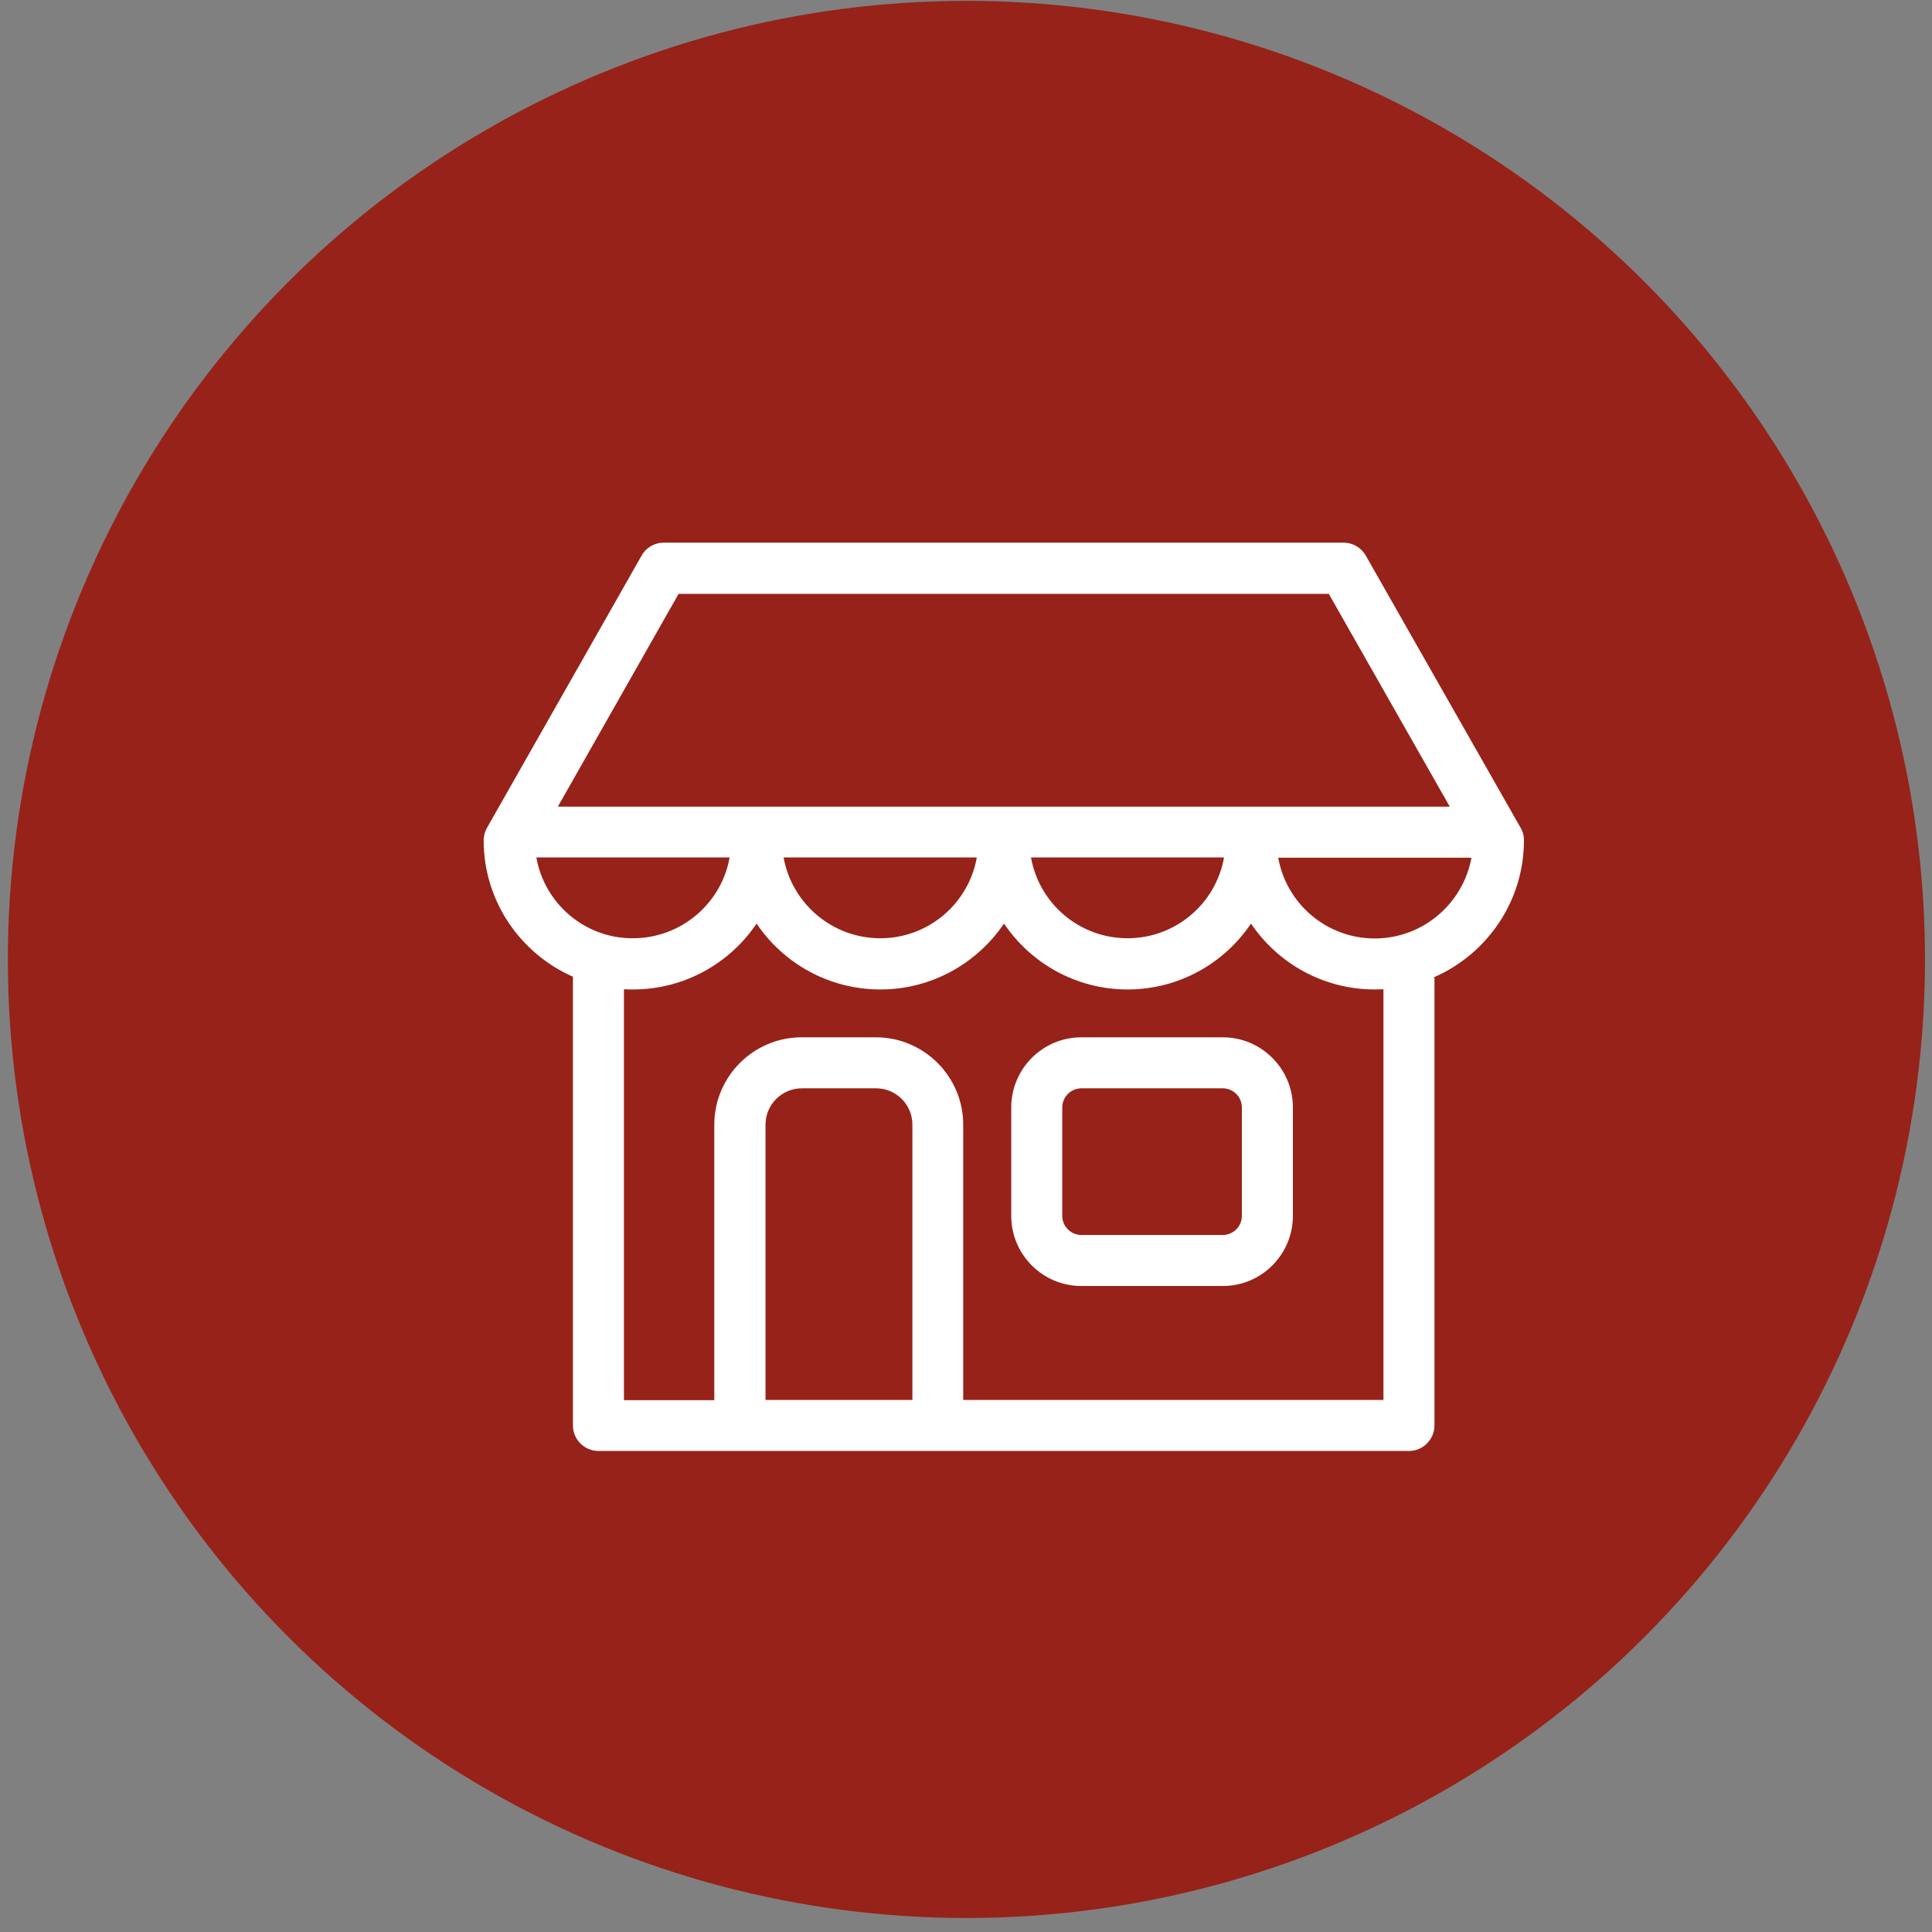
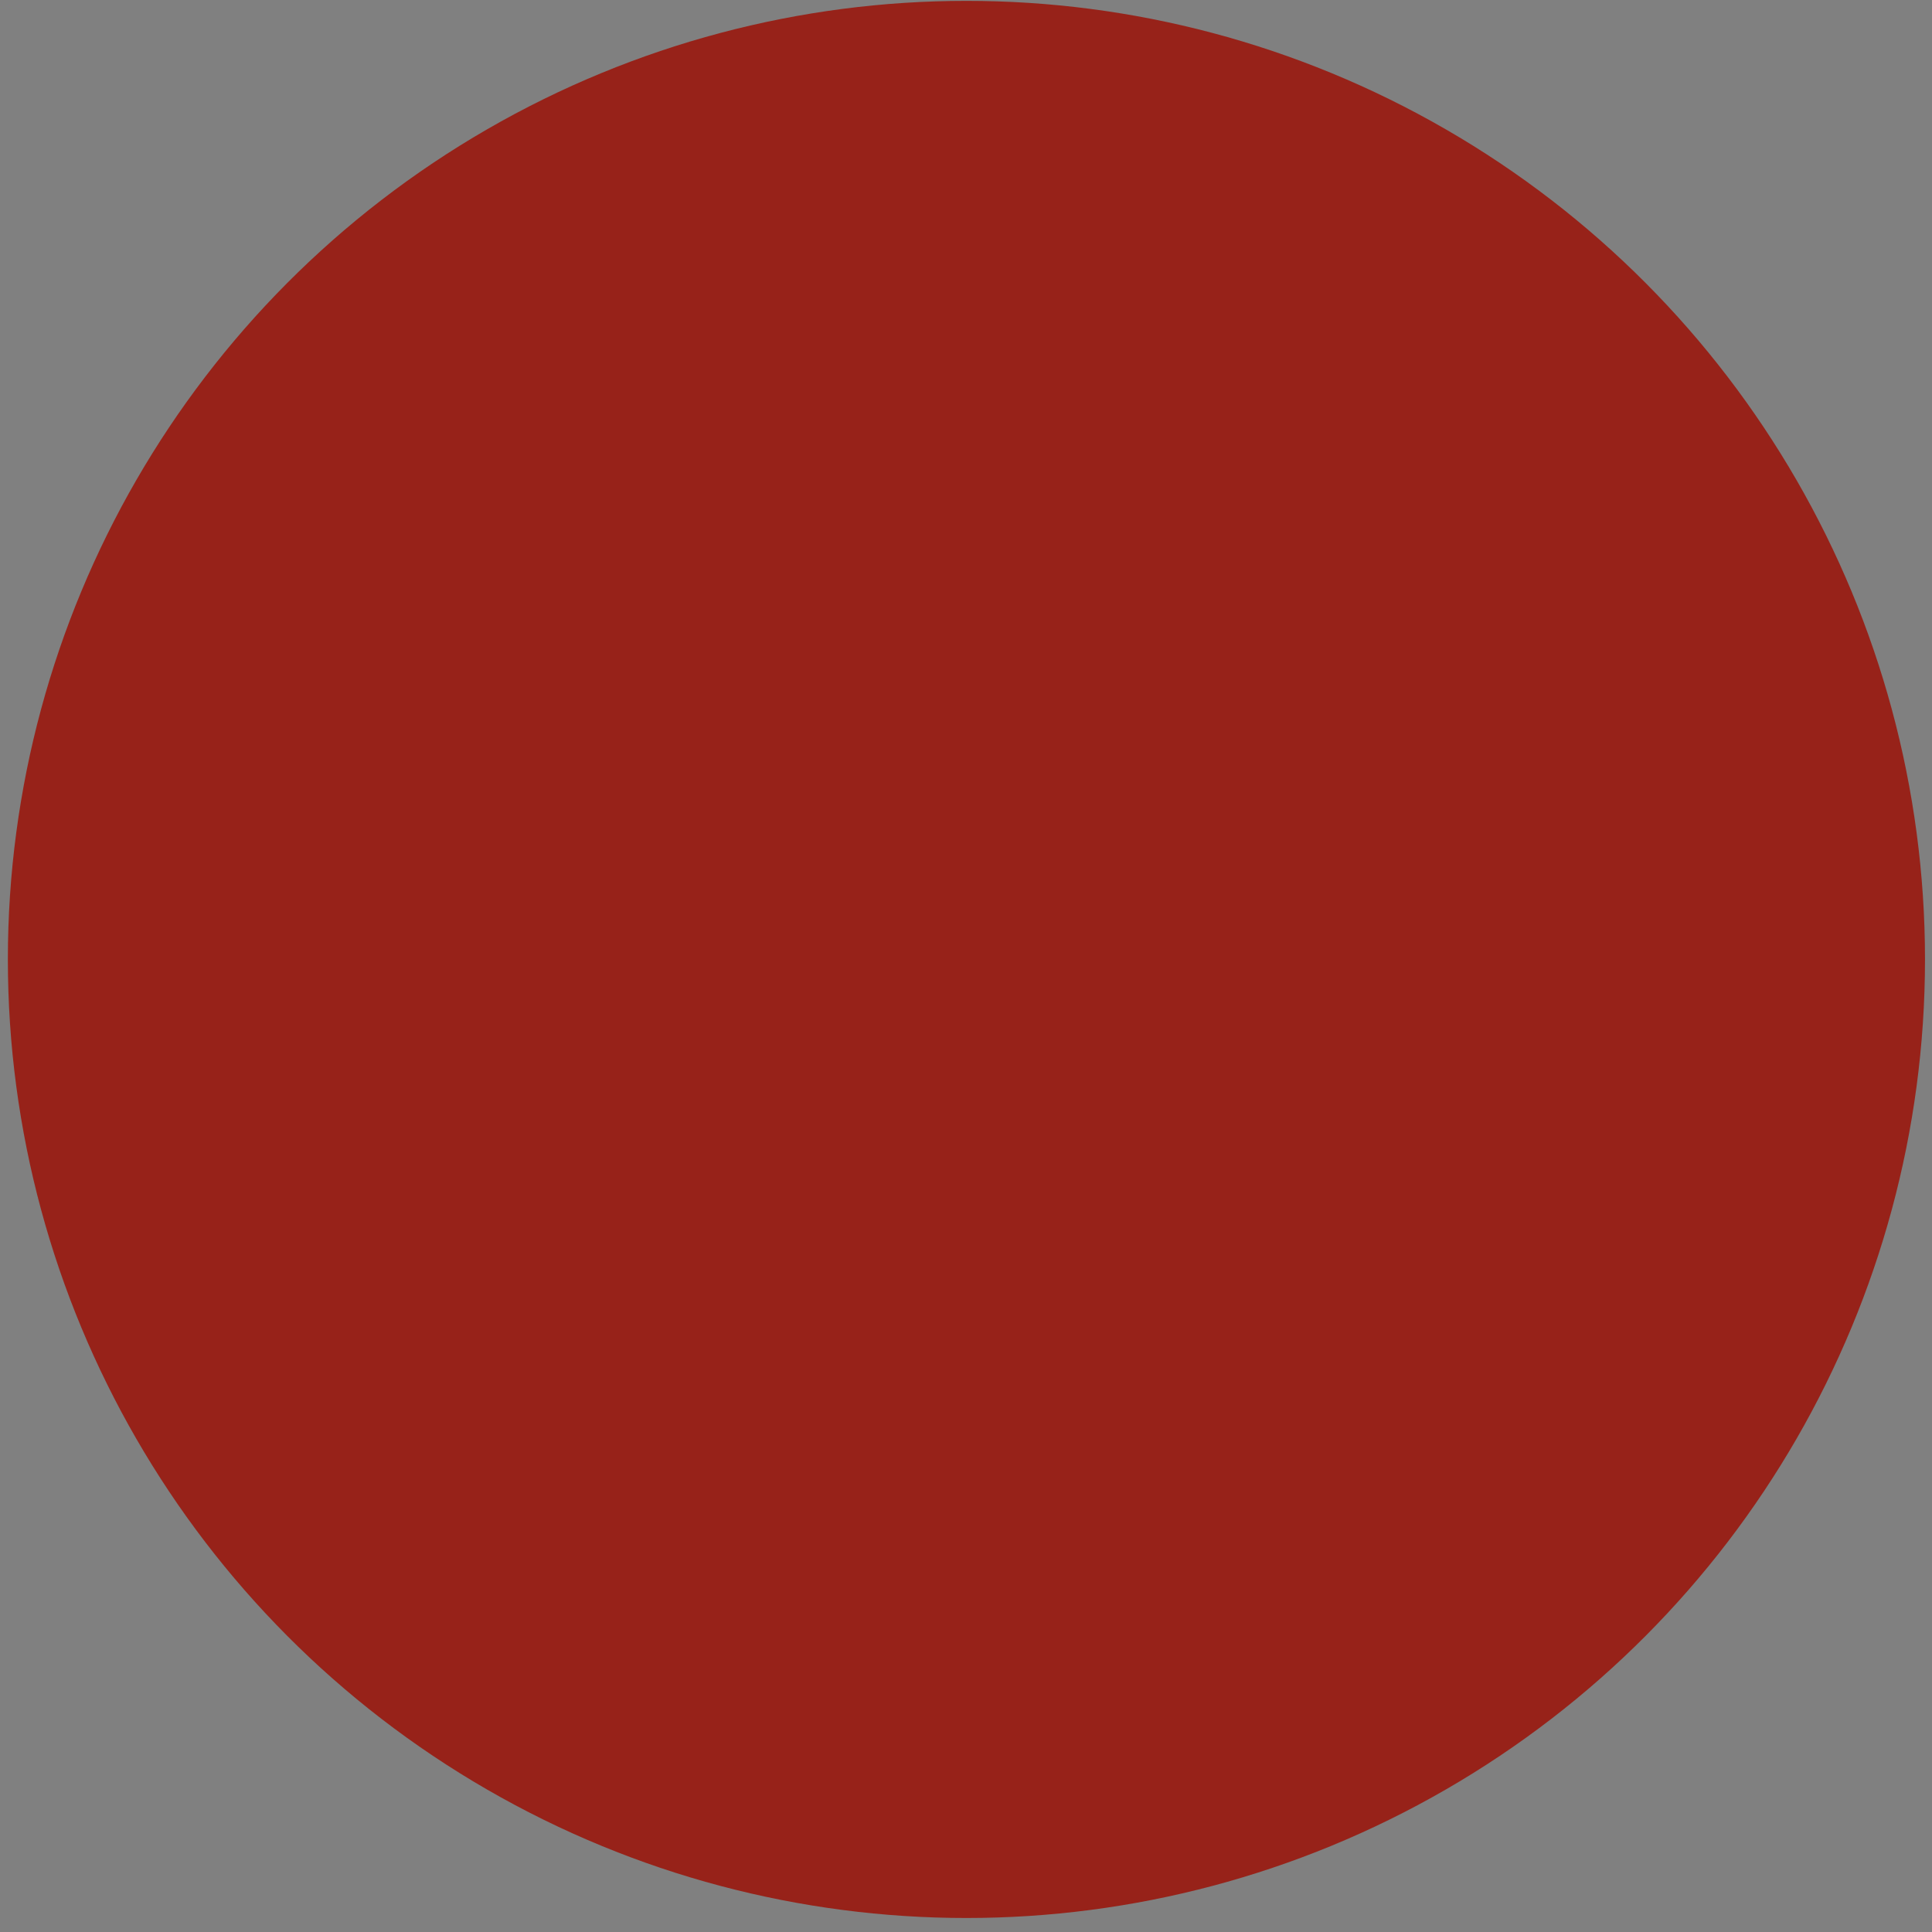
<svg xmlns="http://www.w3.org/2000/svg" width="130" height="130" viewBox="0 0 130 130" fill="none">
  <rect x="0" y="0" width="130" height="130" fill="#808080" stroke="none" />
  <circle cx="65.029" cy="64.558" r="64.5" fill="#972219" />
  <g clip-path="url(#clip0_29_488)">
    <path d="M82.276 69.798H72.764C70.161 69.798 68.044 71.915 68.044 74.518V81.813C68.044 84.416 70.161 86.533 72.764 86.533H82.276C84.879 86.533 86.996 84.416 86.996 81.813V74.518C86.996 71.915 84.879 69.798 82.276 69.798ZM83.563 81.813C83.563 82.528 82.977 83.1 82.276 83.1H72.764C72.049 83.1 71.477 82.513 71.477 81.813V74.518C71.477 73.803 72.064 73.231 72.764 73.231H82.276C82.991 73.231 83.563 73.817 83.563 74.518V81.813Z" fill="white" />
-     <path d="M102.544 56.539C102.544 56.238 102.472 55.952 102.315 55.695L91.902 37.387C91.602 36.857 91.03 36.514 90.415 36.514H44.659C44.044 36.514 43.471 36.843 43.171 37.387L32.773 55.695C32.63 55.952 32.544 56.238 32.544 56.539C32.544 60.644 35.018 64.162 38.551 65.721V95.915C38.551 96.859 39.324 97.632 40.267 97.632H49.751C49.765 97.632 49.779 97.632 49.794 97.632H63.096C63.11 97.632 63.124 97.632 63.138 97.632H94.806C95.75 97.632 96.522 96.859 96.522 95.915V65.936C96.522 65.864 96.522 65.807 96.508 65.75C100.055 64.191 102.544 60.658 102.544 56.539ZM45.66 39.961H89.413L97.552 54.279H37.536L45.66 39.961ZM82.362 57.697C81.818 60.787 79.115 63.133 75.868 63.133C72.621 63.133 69.918 60.787 69.375 57.697H82.362ZM65.727 57.697C65.184 60.787 62.48 63.133 59.234 63.133C55.987 63.133 53.283 60.787 52.726 57.697H65.727ZM36.091 57.697H49.093C48.549 60.787 45.831 63.133 42.585 63.133C39.338 63.147 36.635 60.787 36.091 57.697ZM61.379 94.199H51.51V75.676C51.51 74.332 52.597 73.231 53.956 73.231H58.947C60.292 73.231 61.393 74.318 61.393 75.676V94.199H61.379ZM93.089 94.199H64.812V75.676C64.812 72.444 62.18 69.798 58.933 69.798H53.941C50.709 69.798 48.063 72.43 48.063 75.676V94.213H41.984V66.565C42.184 66.579 42.384 66.579 42.585 66.579C46.046 66.579 49.107 64.82 50.909 62.145C52.711 64.82 55.772 66.579 59.234 66.579C62.695 66.579 65.742 64.82 67.558 62.145C69.36 64.82 72.421 66.579 75.868 66.579C79.33 66.579 82.376 64.82 84.178 62.145C85.981 64.82 89.041 66.579 92.503 66.579C92.703 66.579 92.889 66.565 93.089 66.565V94.199ZM92.503 63.147C89.256 63.147 86.553 60.801 86.009 57.712H99.011C98.453 60.787 95.75 63.147 92.503 63.147Z" fill="white" />
  </g>
  <defs>
    <clipPath id="clip0_29_488">
-       <rect width="70" height="70" fill="white" transform="translate(32.544 32.073)" />
-     </clipPath>
+       </clipPath>
  </defs>
</svg>